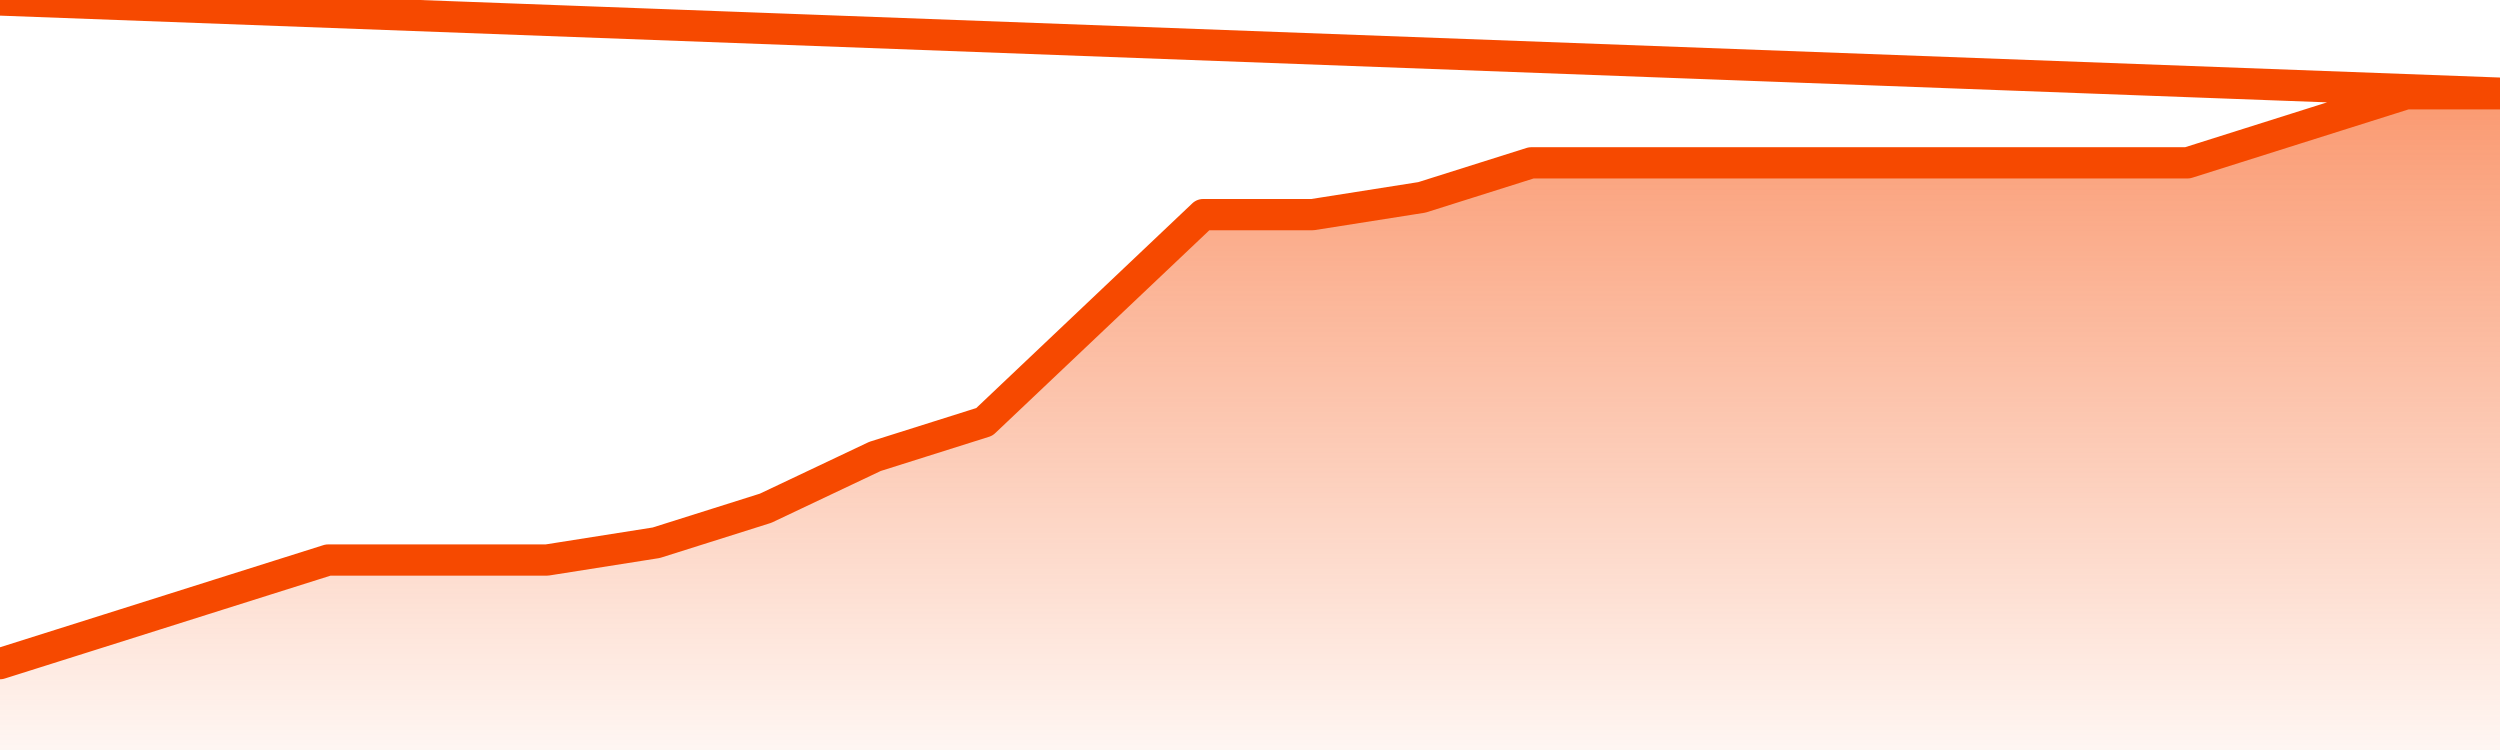
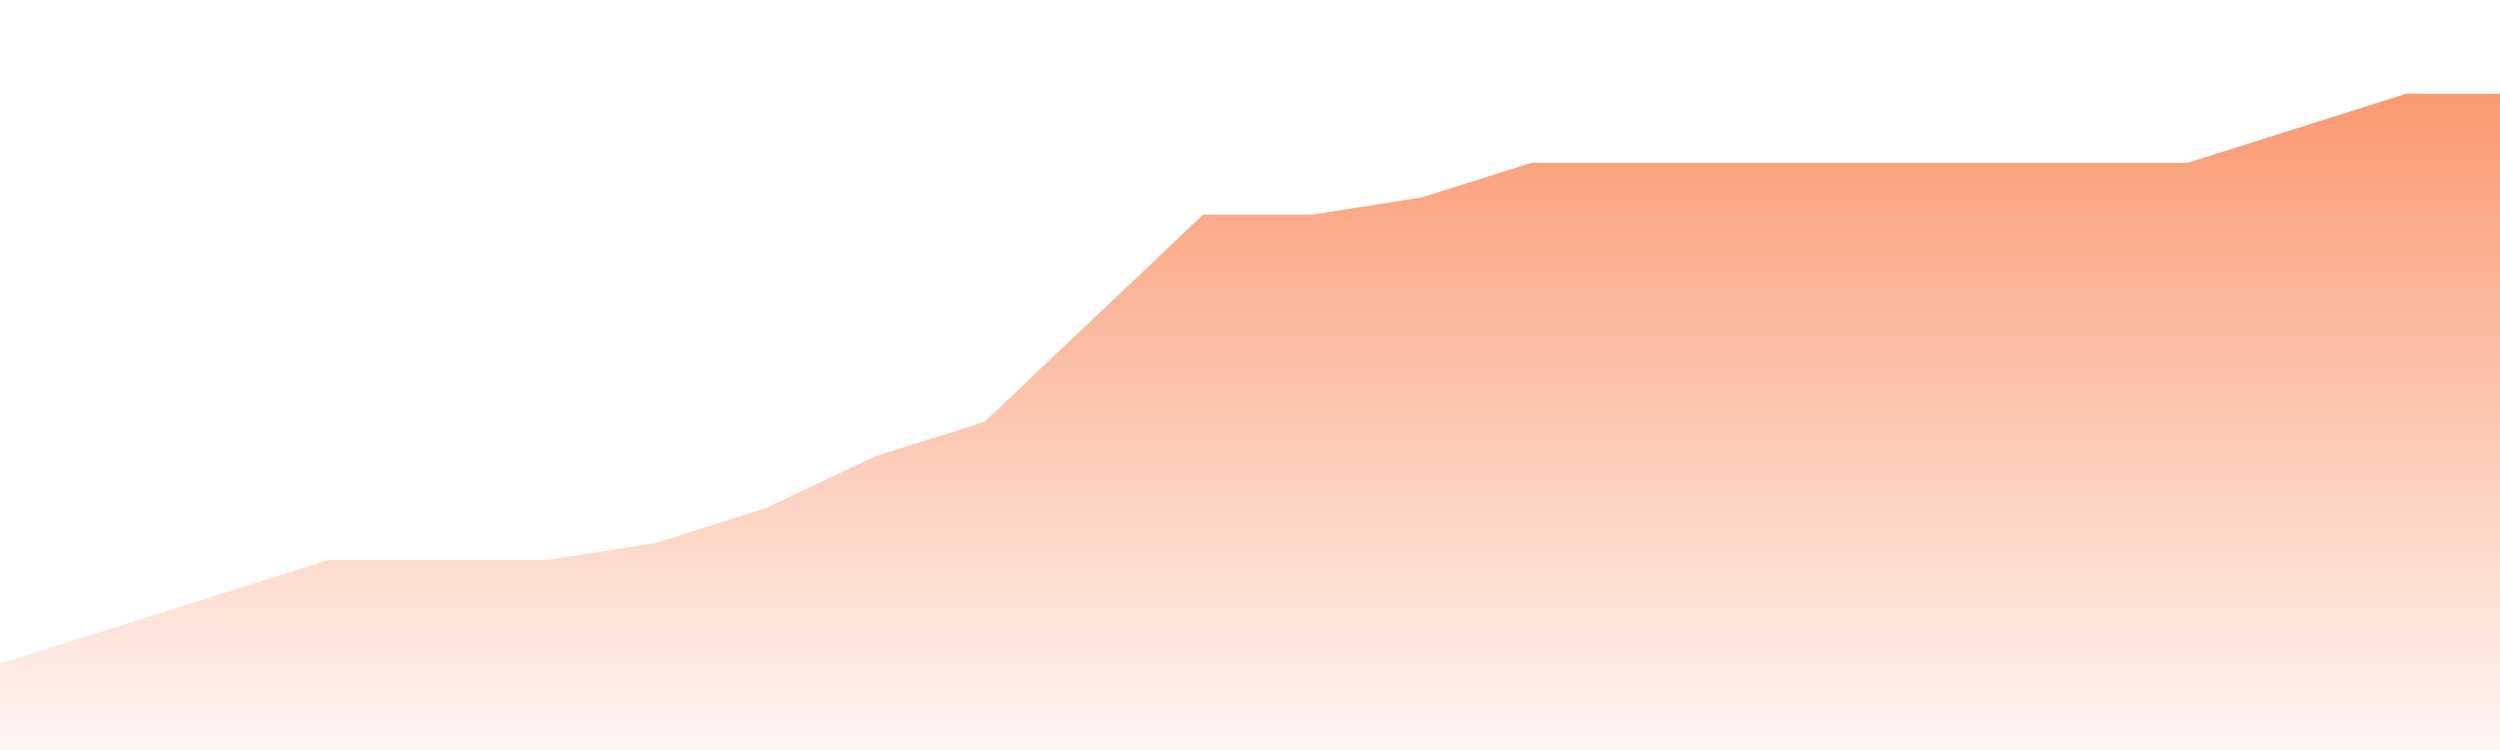
<svg xmlns="http://www.w3.org/2000/svg" version="1.1" width="80" height="24" viewBox="0 0 80 24">
  <defs>
    <linearGradient x1=".5" x2=".5" y2="1" id="gradient">
      <stop offset="0" stop-color="#F64900" />
      <stop offset="1" stop-color="#f64900" stop-opacity="0" />
    </linearGradient>
  </defs>
  <path fill="url(#gradient)" fill-opacity="0.56" stroke="none" d="M 0,26 0.0,21.237 3.5,20.132 7.0,19.026 10.5,17.921 14.0,17.921 17.5,17.921 21.0,17.368 24.5,16.263 28.0,14.605 31.5,13.5 35.0,10.184 38.5,6.868 42.0,6.868 45.5,6.316 49.0,5.211 52.5,5.211 56.0,5.211 59.5,5.211 63.0,5.211 66.5,5.211 70.0,5.211 73.5,4.105 77.0,3 80.5,3 82,26 Z" />
-   <path fill="none" stroke="#F64900" stroke-width="1" stroke-linejoin="round" stroke-linecap="round" d="M 0.0,21.237 3.5,20.132 7.0,19.026 10.5,17.921 14.0,17.921 17.5,17.921 21.0,17.368 24.5,16.263 28.0,14.605 31.5,13.5 35.0,10.184 38.5,6.868 42.0,6.868 45.5,6.316 49.0,5.211 52.5,5.211 56.0,5.211 59.5,5.211 63.0,5.211 66.5,5.211 70.0,5.211 73.5,4.105 77.0,3 80.5,3.0.join(' ') }" />
</svg>